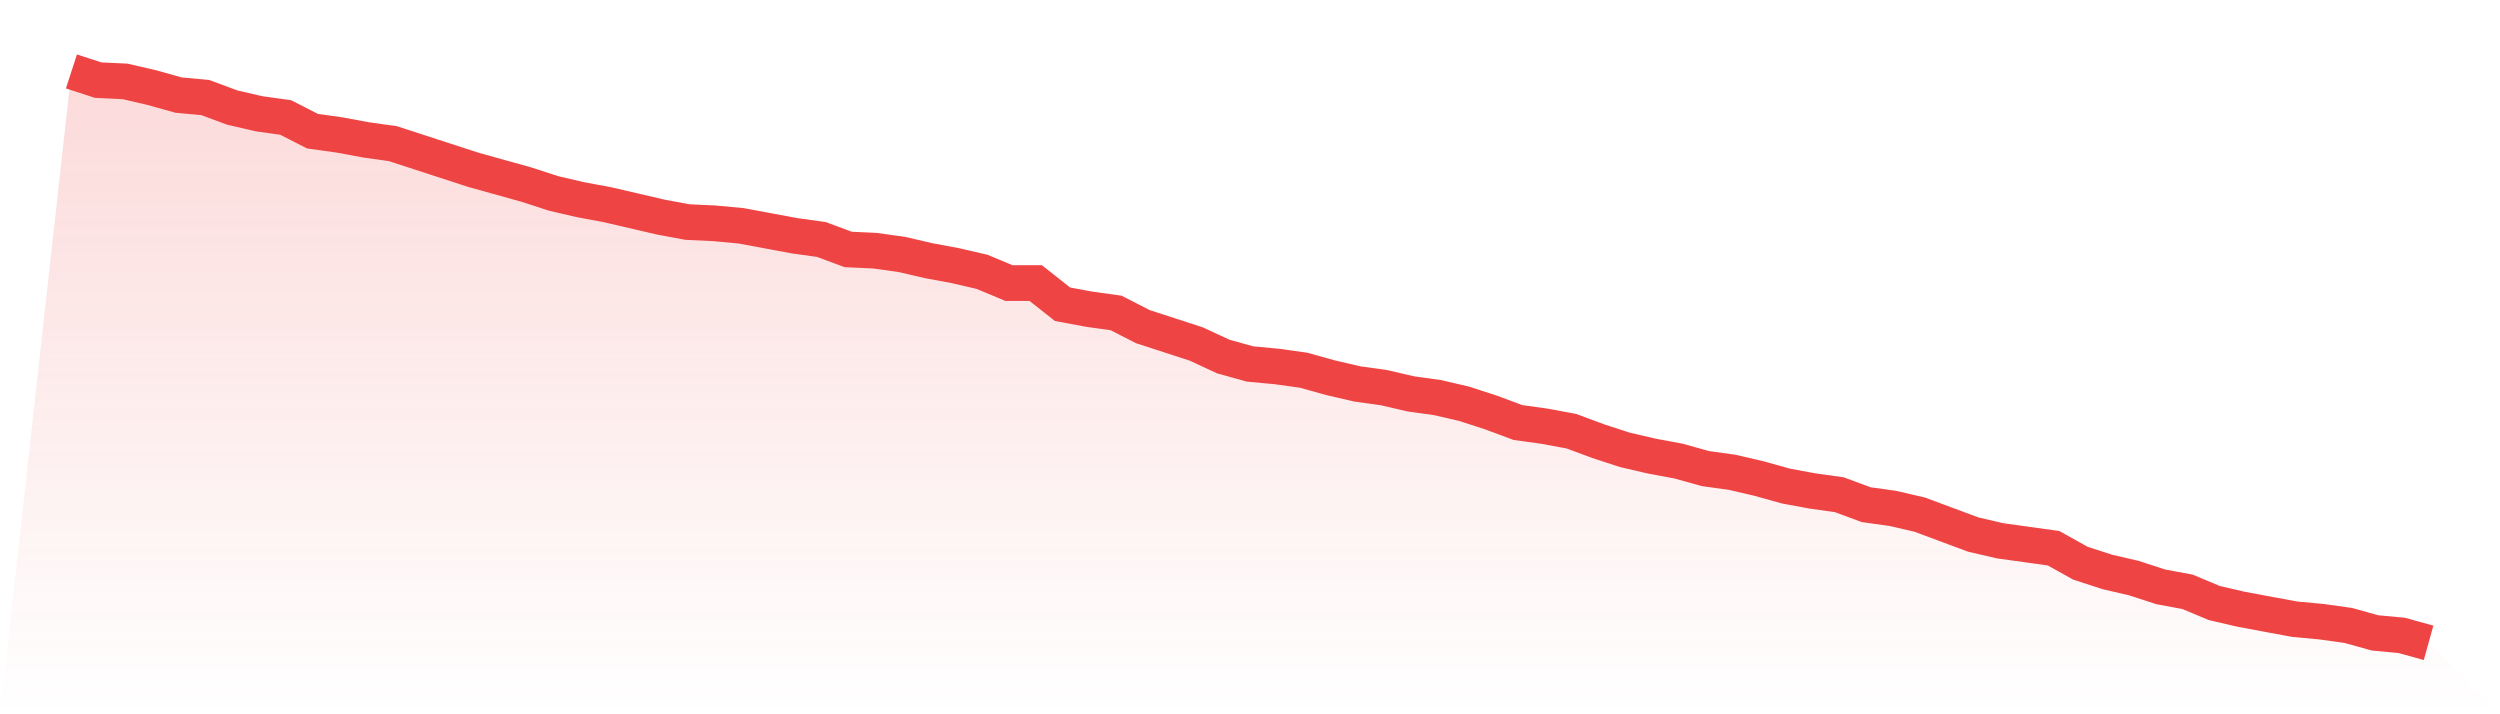
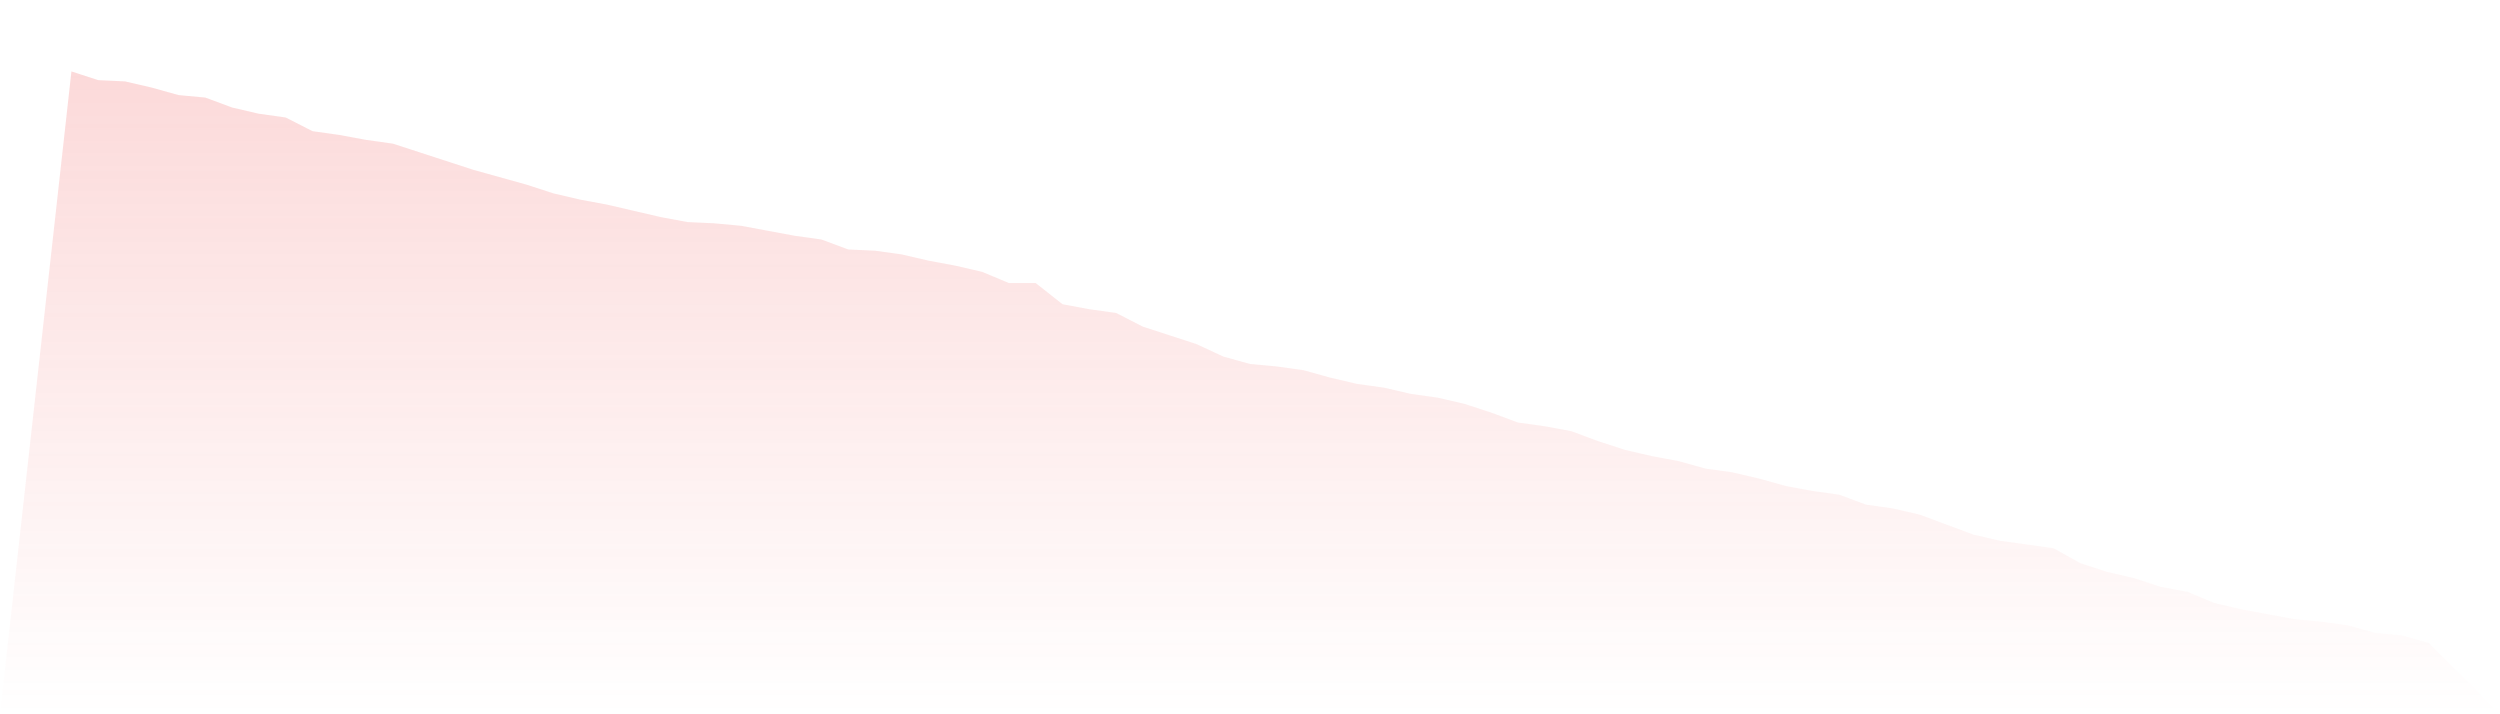
<svg xmlns="http://www.w3.org/2000/svg" viewBox="0 0 140 40">
  <defs>
    <linearGradient id="gradient" x1="0" x2="0" y1="0" y2="1">
      <stop offset="0%" stop-color="#ef4444" stop-opacity="0.2" />
      <stop offset="100%" stop-color="#ef4444" stop-opacity="0" />
    </linearGradient>
  </defs>
  <path d="M4,4 L4,4 L5.5,4.488 L7,4.558 L8.5,4.906 L10,5.325 L11.5,5.464 L13,6.022 L14.5,6.37 L16,6.58 L17.5,7.346 L19,7.556 L20.5,7.834 L22,8.044 L23.5,8.532 L25,9.02 L26.5,9.508 L28,9.926 L29.5,10.344 L31,10.832 L32.5,11.181 L34,11.46 L35.5,11.808 L37,12.157 L38.5,12.436 L40,12.505 L41.5,12.645 L43,12.924 L44.5,13.203 L46,13.412 L47.5,13.97 L49,14.039 L50.5,14.248 L52,14.597 L53.5,14.876 L55,15.224 L56.5,15.852 L58,15.852 L59.5,17.037 L61,17.316 L62.5,17.525 L64,18.292 L65.5,18.78 L67,19.268 L68.5,19.965 L70,20.383 L71.5,20.523 L73,20.732 L74.5,21.15 L76,21.499 L77.5,21.708 L79,22.057 L80.5,22.266 L82,22.614 L83.5,23.102 L85,23.66 L86.5,23.869 L88,24.148 L89.5,24.706 L91,25.194 L92.5,25.542 L94,25.821 L95.5,26.24 L97,26.449 L98.5,26.797 L100,27.216 L101.5,27.495 L103,27.704 L104.5,28.261 L106,28.471 L107.5,28.819 L109,29.377 L110.5,29.935 L112,30.283 L113.5,30.492 L115,30.702 L116.5,31.538 L118,32.026 L119.5,32.375 L121,32.863 L122.5,33.142 L124,33.769 L125.5,34.118 L127,34.397 L128.5,34.675 L130,34.815 L131.5,35.024 L133,35.442 L134.5,35.582 L136,36 L140,40 L0,40 z" fill="url(#gradient)" />
-   <path d="M4,4 L4,4 L5.5,4.488 L7,4.558 L8.5,4.906 L10,5.325 L11.5,5.464 L13,6.022 L14.5,6.37 L16,6.58 L17.5,7.346 L19,7.556 L20.5,7.834 L22,8.044 L23.5,8.532 L25,9.02 L26.5,9.508 L28,9.926 L29.5,10.344 L31,10.832 L32.5,11.181 L34,11.46 L35.5,11.808 L37,12.157 L38.5,12.436 L40,12.505 L41.5,12.645 L43,12.924 L44.5,13.203 L46,13.412 L47.5,13.97 L49,14.039 L50.5,14.248 L52,14.597 L53.5,14.876 L55,15.224 L56.5,15.852 L58,15.852 L59.5,17.037 L61,17.316 L62.5,17.525 L64,18.292 L65.5,18.78 L67,19.268 L68.5,19.965 L70,20.383 L71.5,20.523 L73,20.732 L74.5,21.15 L76,21.499 L77.5,21.708 L79,22.057 L80.5,22.266 L82,22.614 L83.5,23.102 L85,23.66 L86.5,23.869 L88,24.148 L89.5,24.706 L91,25.194 L92.5,25.542 L94,25.821 L95.5,26.24 L97,26.449 L98.5,26.797 L100,27.216 L101.5,27.495 L103,27.704 L104.5,28.261 L106,28.471 L107.5,28.819 L109,29.377 L110.5,29.935 L112,30.283 L113.5,30.492 L115,30.702 L116.5,31.538 L118,32.026 L119.5,32.375 L121,32.863 L122.5,33.142 L124,33.769 L125.5,34.118 L127,34.397 L128.5,34.675 L130,34.815 L131.5,35.024 L133,35.442 L134.5,35.582 L136,36" fill="none" stroke="#ef4444" stroke-width="2" />
</svg>